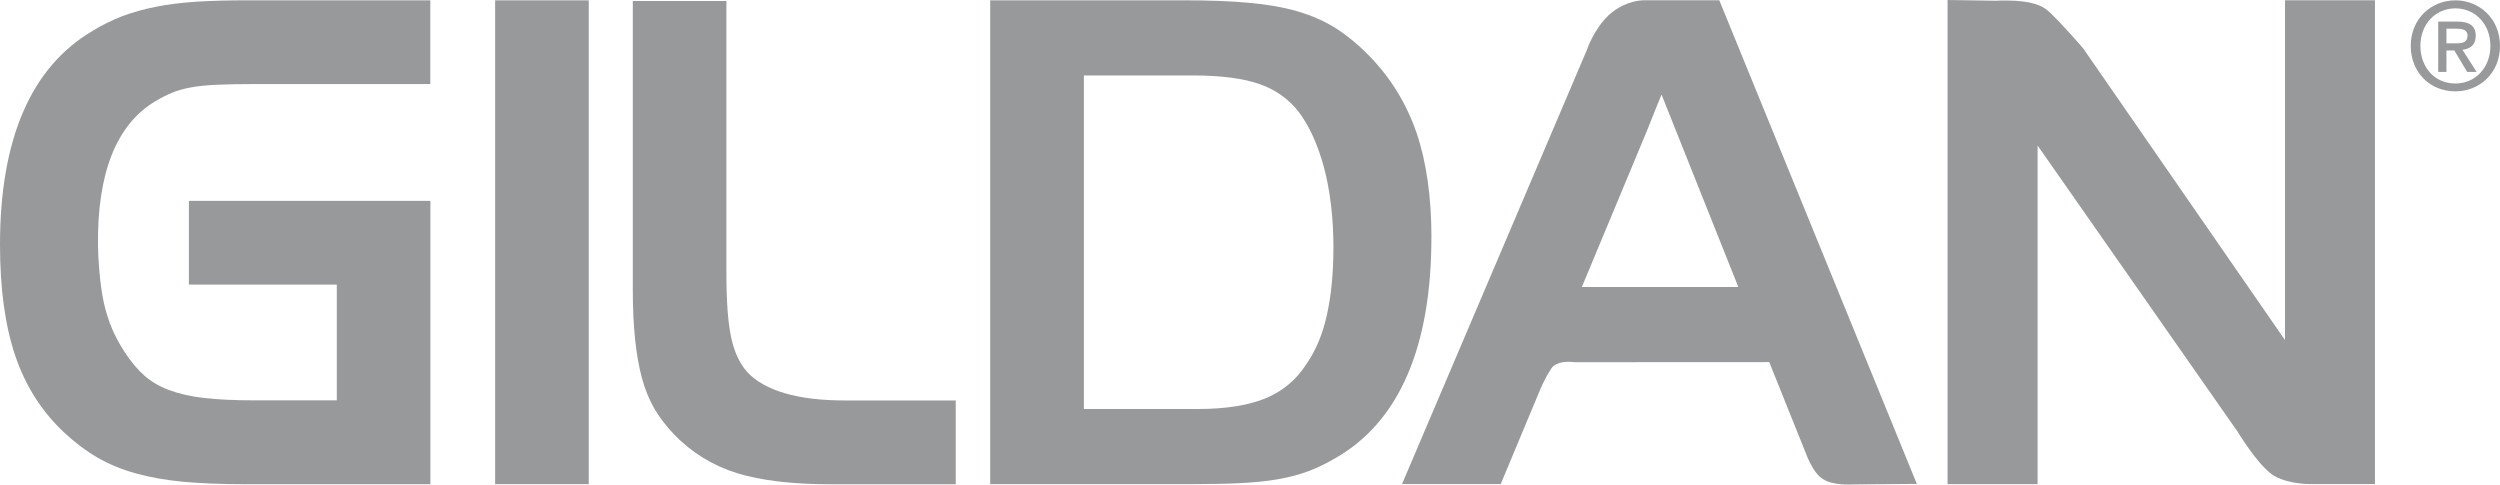
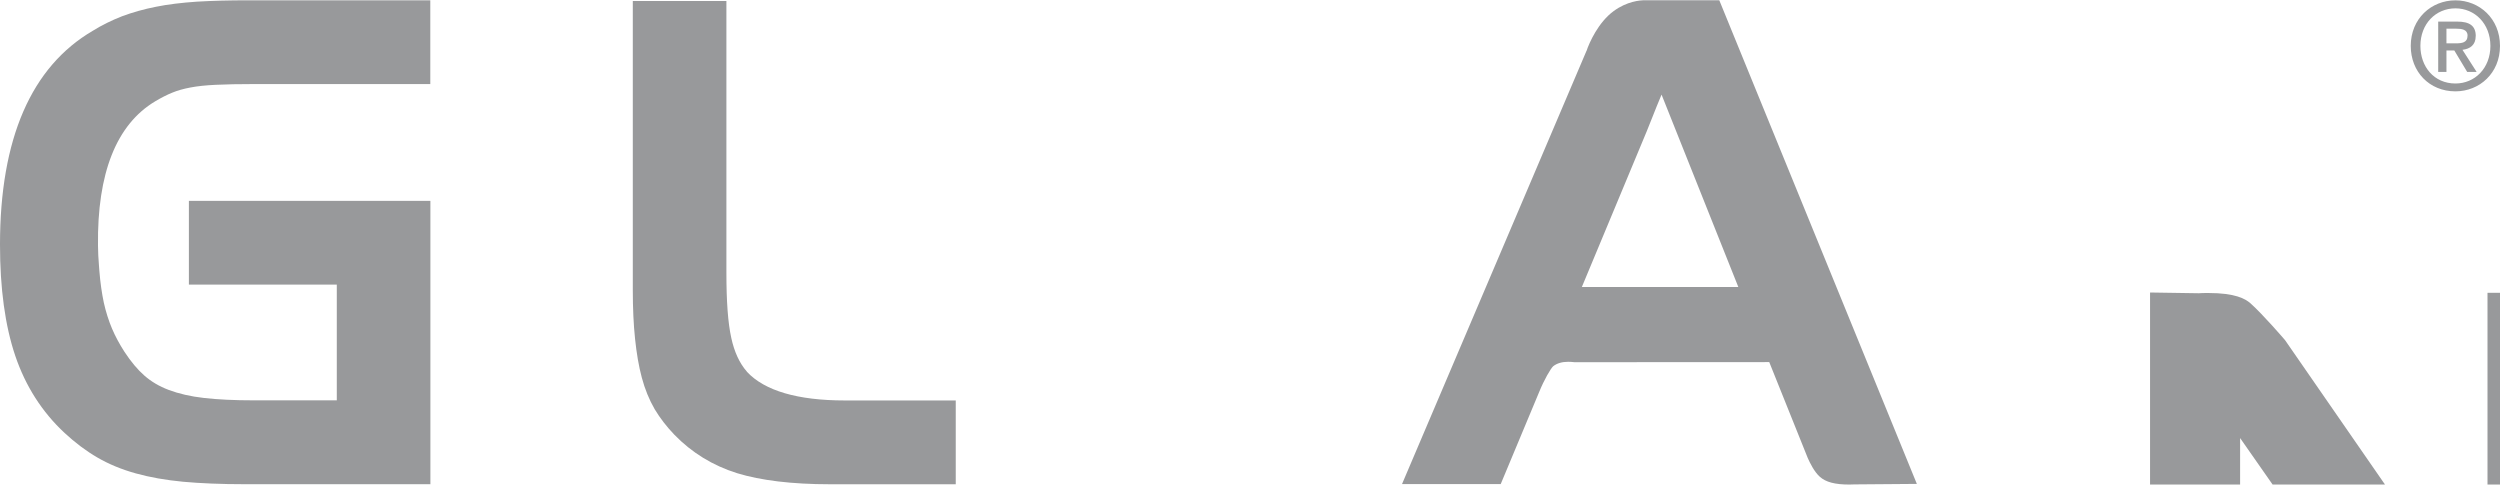
<svg xmlns="http://www.w3.org/2000/svg" xml:space="preserve" width="50mm" height="9.691mm" style="shape-rendering:geometricPrecision; text-rendering:geometricPrecision; image-rendering:optimizeQuality; fill-rule:evenodd; clip-rule:evenodd" viewBox="0 0 50 9.691">
  <defs>
    <style type="text/css">
   
    .fil0 {fill:#98999B;fill-rule:nonzero}
   
  </style>
  </defs>
  <g id="Warstwa_x0020_1">
    <g id="_383415504">
      <path id="_378273896" class="fil0" d="M3.94 0.033c-0.307,0.021 -0.583,0.054 -0.819,0.102 -0.242,0.047 -0.469,0.112 -0.677,0.189 -0.212,0.083 -0.411,0.181 -0.587,0.291 -1.232,0.72 -1.857,2.159 -1.857,4.279 0,0.874 0.102,1.621 0.305,2.221 0.205,0.607 0.538,1.127 0.988,1.545 0.209,0.194 0.43,0.36 0.656,0.491 0.227,0.132 0.484,0.238 0.764,0.316 0.282,0.079 0.602,0.135 0.949,0.168 0.35,0.032 0.762,0.049 1.227,0.049l3.719 0 0 -5.667 -4.83 0 0 1.675 2.958 0 0 2.315 -1.651 0c-0.396,0 -0.734,-0.016 -1.008,-0.048 -0.266,-0.03 -0.501,-0.085 -0.701,-0.16 -0.192,-0.072 -0.354,-0.169 -0.489,-0.288 -0.137,-0.12 -0.269,-0.279 -0.397,-0.474 -0.101,-0.156 -0.185,-0.313 -0.25,-0.466 -0.066,-0.157 -0.122,-0.331 -0.164,-0.52 -0.038,-0.18 -0.07,-0.395 -0.089,-0.638l-0.008 -0.107c-0.011,-0.16 -0.018,-0.239 -0.019,-0.393 -0.018,-1.45 0.368,-2.422 1.143,-2.886 0.119,-0.071 0.234,-0.13 0.34,-0.173 0.103,-0.043 0.226,-0.078 0.365,-0.104 0.139,-0.027 0.311,-0.045 0.51,-0.054 0.203,-0.01 0.465,-0.015 0.777,-0.015l3.511 0 0 -1.675 -3.648 0c-0.37,0 -0.715,0.009 -1.02,0.027z" />
-       <polygon id="_378274112" class="fil0" points="9.903,9.683 11.775,9.683 11.775,0.006 9.903,0.006 " />
      <path id="_378274136" class="fil0" d="M14.939 7.434c-0.148,-0.168 -0.253,-0.396 -0.313,-0.674 -0.067,-0.302 -0.098,-0.729 -0.098,-1.31l0 -5.43 -1.872 0 0 5.784c0,0.362 0.015,0.688 0.045,0.971 0.03,0.289 0.074,0.55 0.135,0.777 0.062,0.232 0.148,0.443 0.257,0.631 0.108,0.18 0.241,0.352 0.393,0.51 0.347,0.359 0.77,0.619 1.257,0.771 0.474,0.145 1.097,0.221 1.849,0.221l2.523 0 0 -1.676 -2.22 0c-0.942,0 -1.602,-0.194 -1.955,-0.572z" />
-       <path id="_378273776" class="fil0" d="M28.629 4.753c0,-0.809 -0.1,-1.514 -0.297,-2.094 -0.201,-0.588 -0.523,-1.111 -0.961,-1.556 -0.21,-0.214 -0.428,-0.393 -0.649,-0.534 -0.224,-0.143 -0.482,-0.257 -0.767,-0.341 -0.281,-0.082 -0.614,-0.14 -0.988,-0.173 -0.355,-0.033 -0.797,-0.049 -1.312,-0.049l-3.851 0 0 9.677 3.995 0c0.401,0 0.744,-0.007 1.017,-0.021 0.283,-0.014 0.537,-0.041 0.754,-0.079 0.225,-0.041 0.427,-0.095 0.603,-0.161 0.179,-0.068 0.362,-0.157 0.539,-0.262 0.636,-0.362 1.12,-0.924 1.44,-1.669 0.316,-0.734 0.476,-1.654 0.476,-2.736zm-1.961 0.21c0,0.491 -0.043,0.941 -0.13,1.337 -0.086,0.386 -0.222,0.711 -0.406,0.975 -0.198,0.313 -0.469,0.542 -0.806,0.685 -0.347,0.146 -0.807,0.22 -1.367,0.22l-2.281 0 0 -6.671 2.181 0c0.56,0 1.012,0.059 1.339,0.175 0.314,0.111 0.575,0.297 0.773,0.549 0.215,0.283 0.387,0.662 0.512,1.127 0.124,0.473 0.186,1.013 0.186,1.605z" />
      <path id="_255045832" class="fil0" d="M32.897 0.005c-0.098,0 -0.355,0.02 -0.623,0.216 -0.308,0.224 -0.491,0.637 -0.544,0.799l-0.001 -0.001 -3.689 8.663 1.974 0 0.773 -1.851c0.093,-0.229 0.228,-0.465 0.278,-0.507 0.074,-0.058 0.174,-0.088 0.299,-0.088 0.046,0 0.085,0.004 0.115,0.007l0.009 0.001 3.897 -0.002 0.77 1.918c0.044,0.098 0.129,0.275 0.241,0.375 0.12,0.108 0.302,0.156 0.592,0.156 0.057,0 0.101,-0.003 0.103,-0.003l1.246 -0.01 -3.951 -9.672 -1.489 -0.001zm1.869 5.735l-3.129 0 1.296 -3.11 0.116 -0.29c0.055,-0.14 0.105,-0.265 0.182,-0.448l1.535 3.847z" />
-       <path id="_379854400" class="fil0" d="M45.701 6.803l-4.037 -5.835 -0.013 -0.015c-0.004,-0.005 -0.438,-0.511 -0.694,-0.739 -0.102,-0.088 -0.3,-0.204 -0.843,-0.204 -0.09,0 -0.147,0.001 -0.186,0.005l-0.977 -0.015 0 9.682 1.801 0 0 -6.771 4.001 5.724c0.138,0.223 0.488,0.757 0.76,0.899 0.271,0.141 0.627,0.148 0.696,0.148l1.29 0 0 -9.676 -1.799 0 0 6.798z" />
+       <path id="_379854400" class="fil0" d="M45.701 6.803c-0.004,-0.005 -0.438,-0.511 -0.694,-0.739 -0.102,-0.088 -0.3,-0.204 -0.843,-0.204 -0.09,0 -0.147,0.001 -0.186,0.005l-0.977 -0.015 0 9.682 1.801 0 0 -6.771 4.001 5.724c0.138,0.223 0.488,0.757 0.76,0.899 0.271,0.141 0.627,0.148 0.696,0.148l1.29 0 0 -9.676 -1.799 0 0 6.798z" />
      <path id="_378585376" class="fil0" d="M49.515 0.721c0,-0.205 -0.124,-0.289 -0.368,-0.289l-0.383 0 0 1.007 0.165 0 0 -0.43 0.157 0 0.258 0.43 0.189 0 -0.284 -0.443c0.152,-0.018 0.265,-0.095 0.265,-0.275zm-0.586 0.145l0 -0.292 0.199 0c0.102,0 0.223,0.014 0.223,0.137 0,0.143 -0.112,0.156 -0.238,0.156l-0.184 0z" />
      <path id="_378585544" class="fil0" d="M49.109 0.007c-0.483,0 -0.894,0.365 -0.894,0.911 0,0.518 0.372,0.909 0.894,0.909 0.478,0 0.891,-0.361 0.891,-0.909 0,-0.547 -0.413,-0.911 -0.891,-0.911zm0 1.663c-0.431,0 -0.701,-0.339 -0.701,-0.752 0,-0.442 0.307,-0.751 0.701,-0.751 0.388,0 0.699,0.308 0.699,0.751 0,0.446 -0.311,0.752 -0.699,0.752z" />
    </g>
  </g>
</svg>